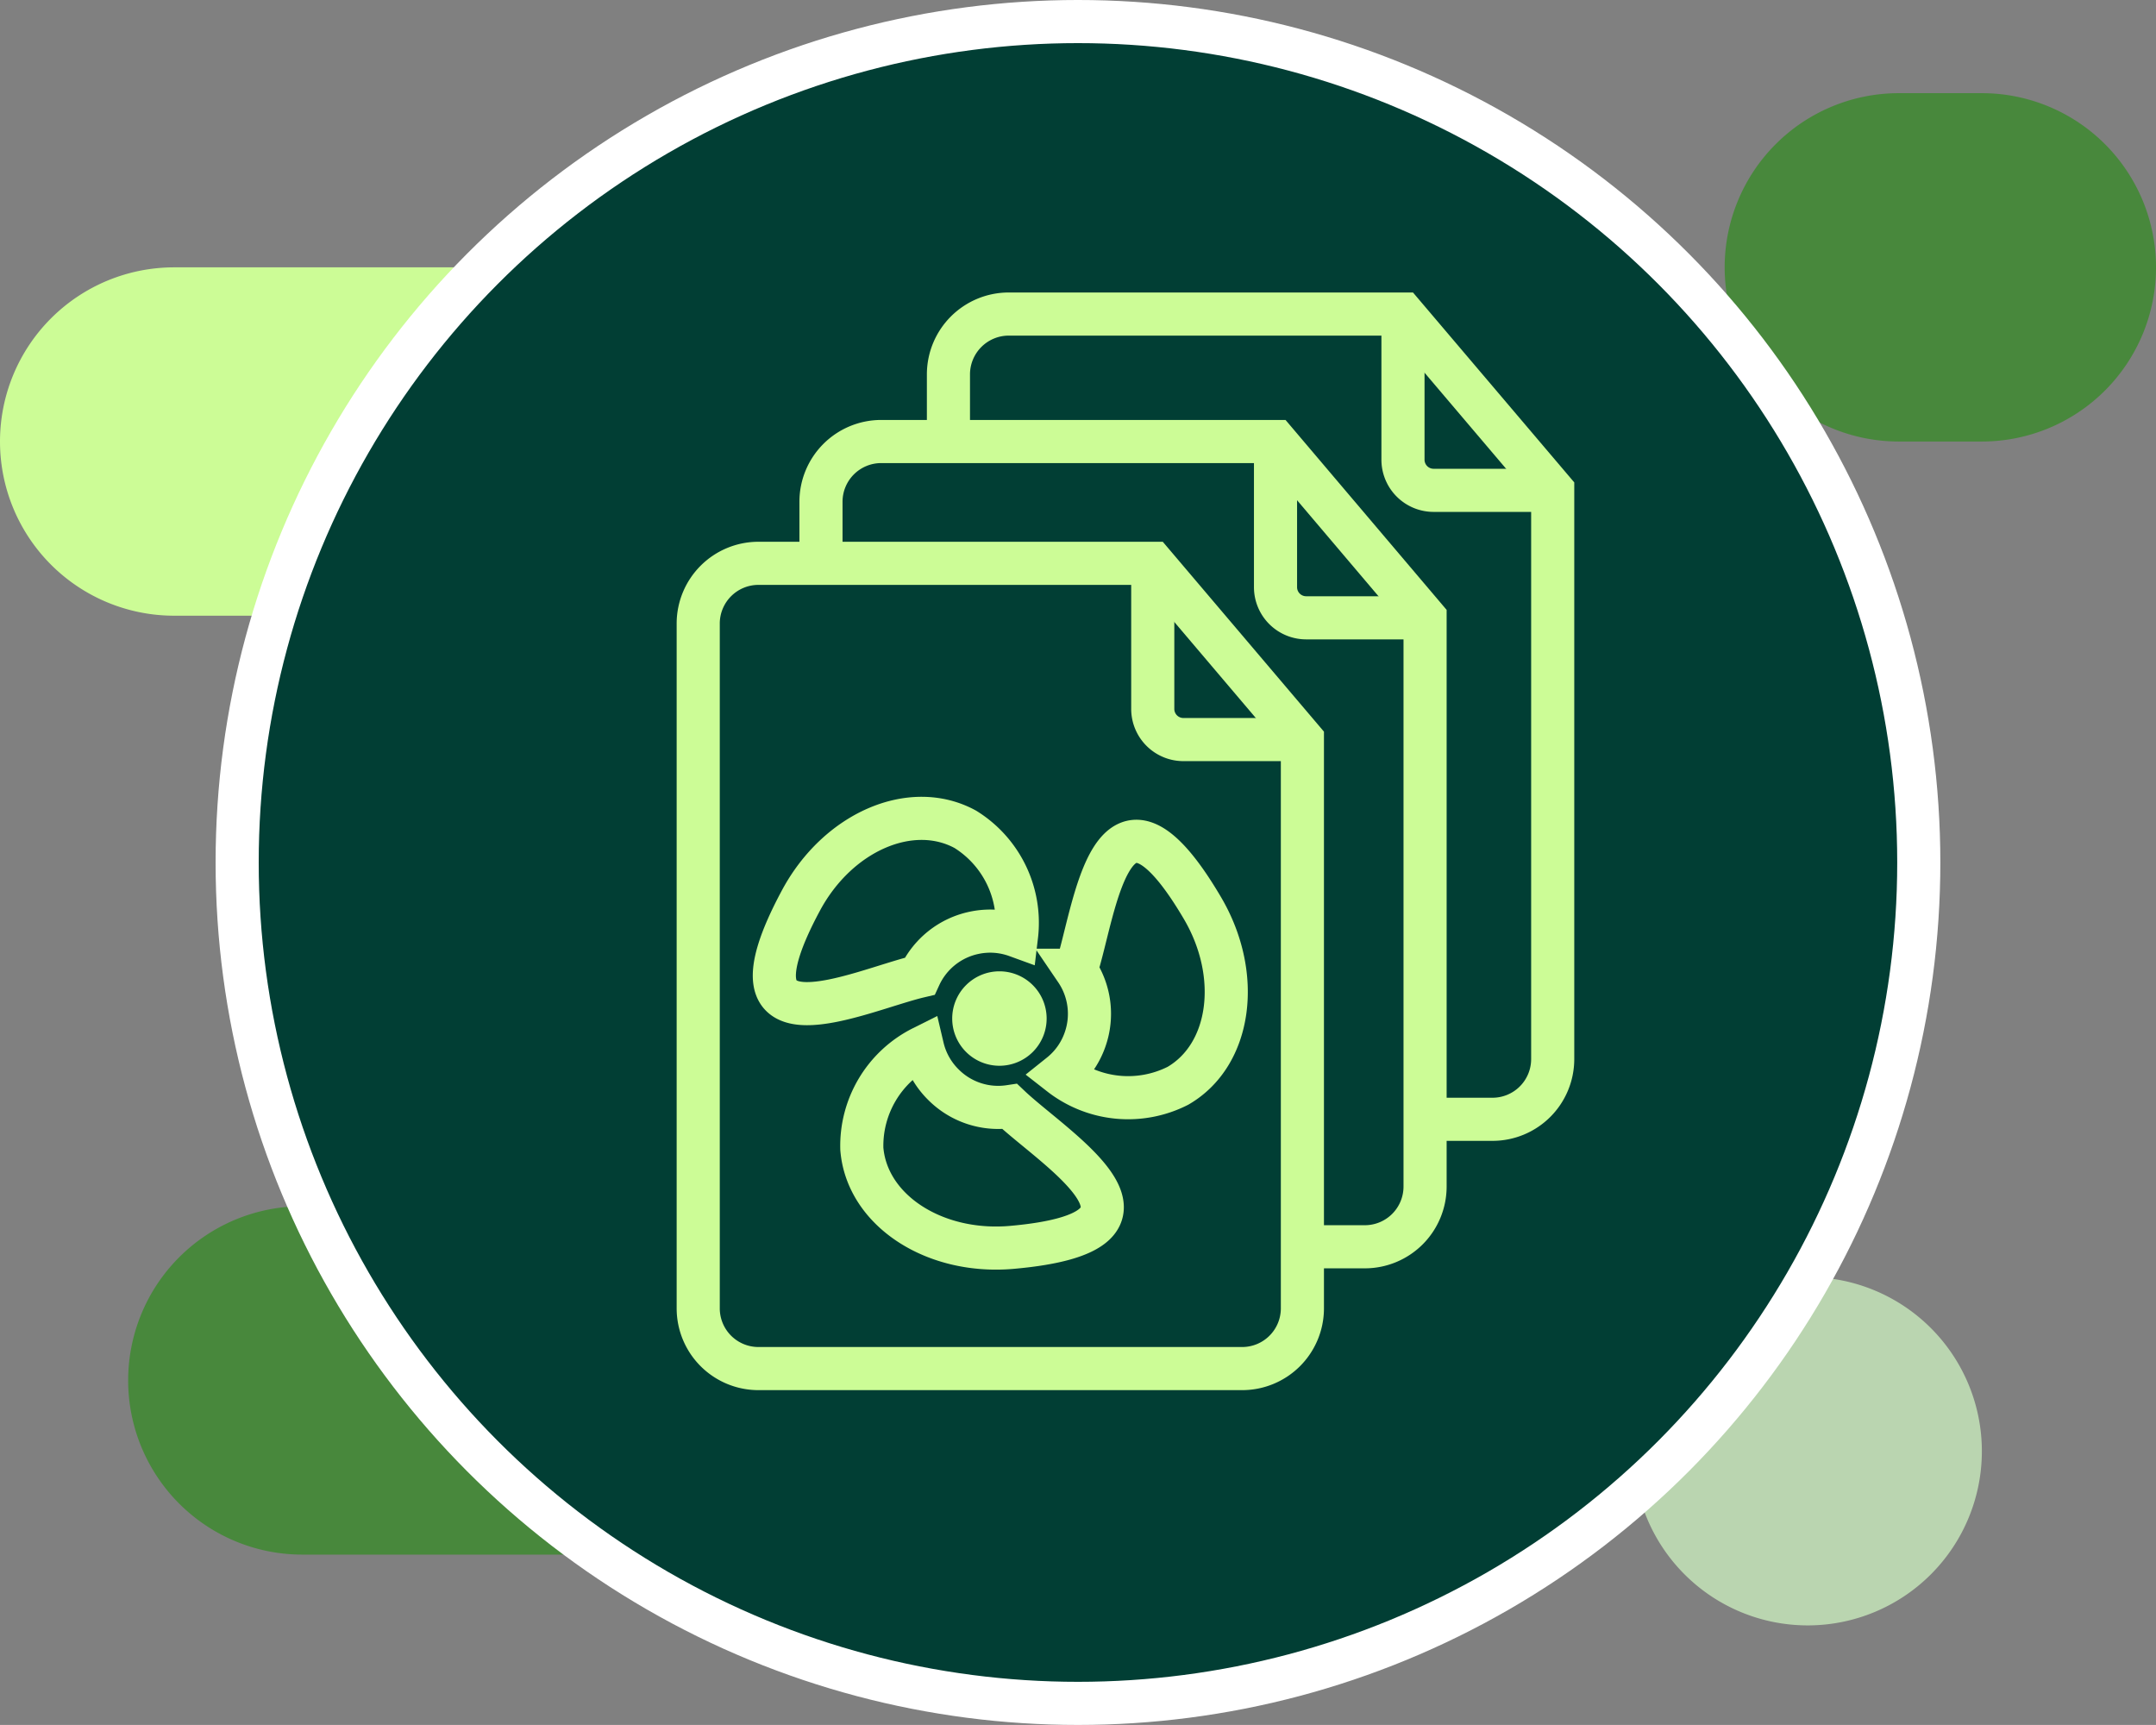
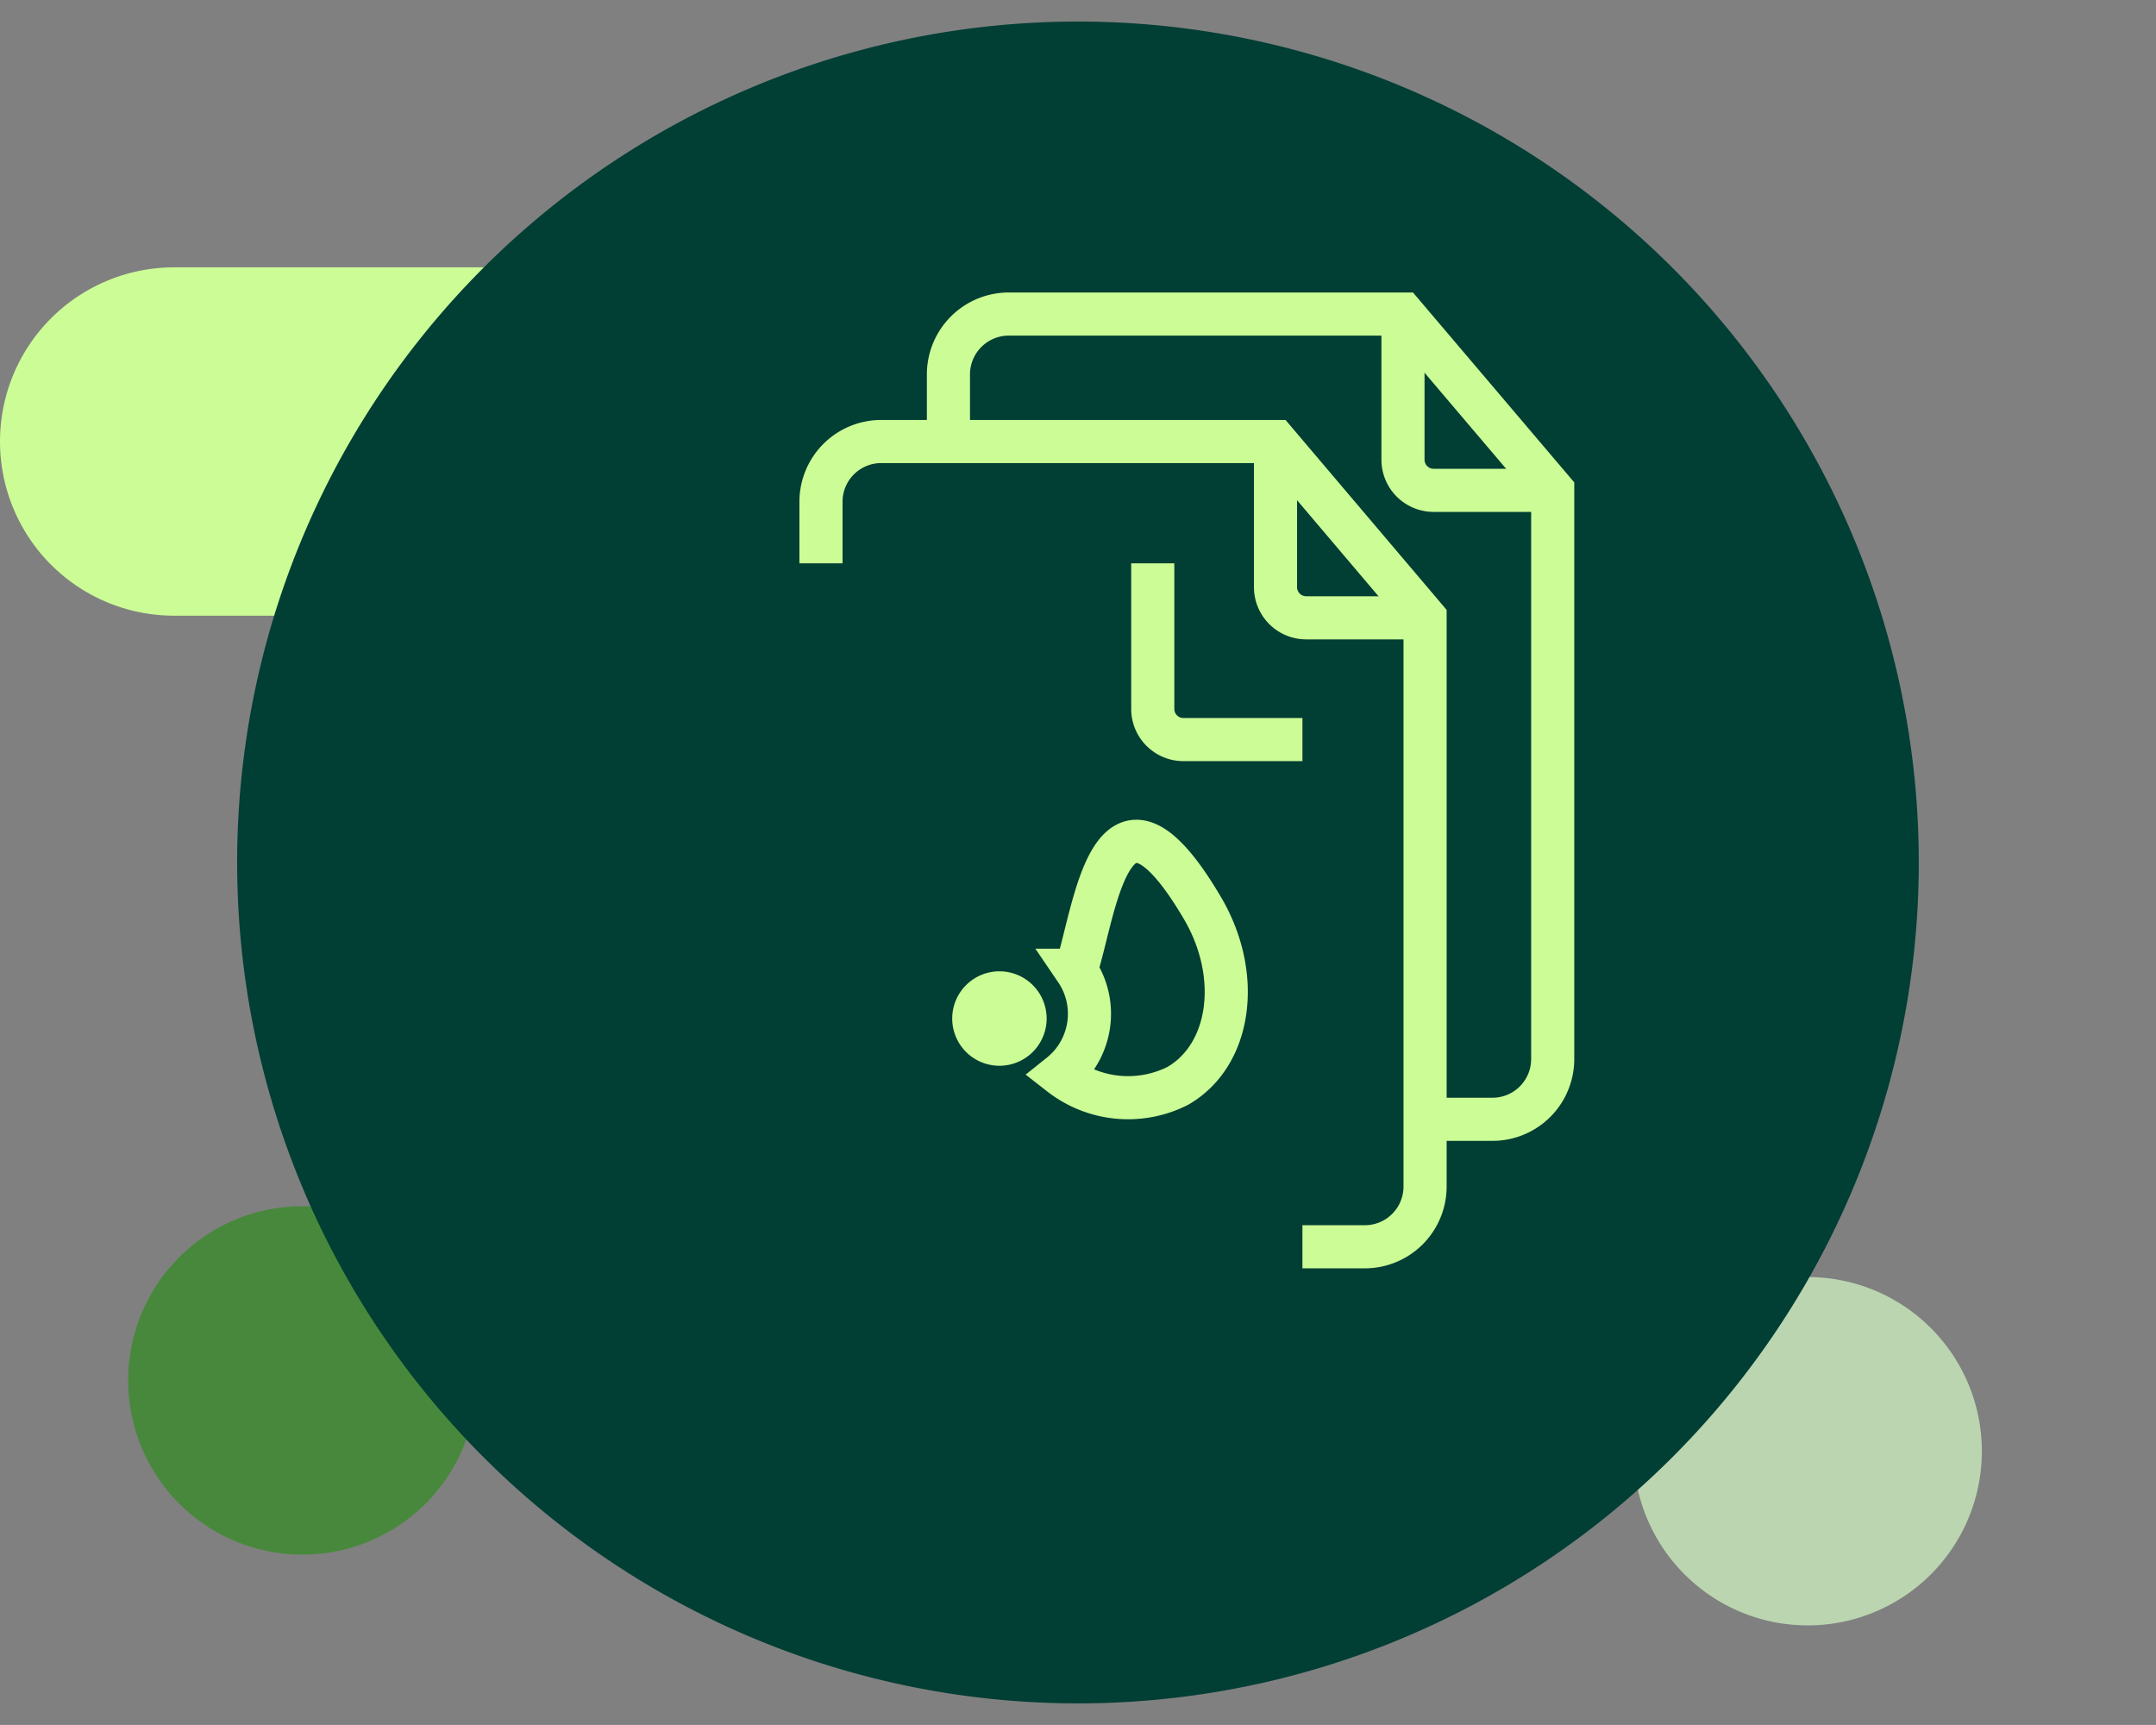
<svg xmlns="http://www.w3.org/2000/svg" id="iko-portfolio" width="100.003" height="80" viewBox="0 0 100.003 80">
  <rect x="0" y="0" width="100.003" height="80" fill="#808080" stroke="none" />
  <defs>
    <clipPath id="clip-path">
      <rect id="Rectangle_573" data-name="Rectangle 573" width="100.003" height="80" fill="none" />
    </clipPath>
  </defs>
  <g id="Group_1190" data-name="Group 1190" clip-path="url(#clip-path)">
    <path id="Path_501" data-name="Path 501" d="M8.078,28.555H33.427a8.078,8.078,0,1,0,0-16.156H8.078a8.078,8.078,0,1,0,0,16.156" fill="#ccfc96" />
    <path id="Path_502" data-name="Path 502" d="M83.848,75.383h0a8.078,8.078,0,1,0-8.078-8.078,8.078,8.078,0,0,0,8.078,8.078" fill="#bad5b0" />
-     <path id="Path_503" data-name="Path 503" d="M14.026,72.1H32.955a8.078,8.078,0,0,0,.007-16.156H14.026A8.078,8.078,0,0,0,14.019,72.1Z" fill="#48883c" />
-     <path id="Path_504" data-name="Path 504" d="M88.078,20.477h3.844a8.078,8.078,0,0,0,.007-16.156H88.078a8.078,8.078,0,0,0-.007,16.156Z" fill="#48883c" />
+     <path id="Path_503" data-name="Path 503" d="M14.026,72.1a8.078,8.078,0,0,0,.007-16.156H14.026A8.078,8.078,0,0,0,14.019,72.1Z" fill="#48883c" />
    <path id="Path_505" data-name="Path 505" d="M50,1A39,39,0,1,1,11,40,39,39,0,0,1,50,1" fill="#013e34" />
-     <circle id="Ellipse_45" data-name="Ellipse 45" cx="39" cy="39" r="39" transform="translate(11 1)" fill="none" stroke="#fff" stroke-miterlimit="10" stroke-width="2" />
-     <path id="Path_506" data-name="Path 506" d="M60.41,34.3V60.687a2.794,2.794,0,0,1-2.785,2.785H35.171a2.793,2.793,0,0,1-2.785-2.785V28.913a2.794,2.794,0,0,1,2.785-2.787h18.3Z" fill="none" stroke="#ccfc96" stroke-miterlimit="10" stroke-width="2" />
    <path id="Path_507" data-name="Path 507" d="M60.412,34.3H54.886a1.422,1.422,0,0,1-1.417-1.417V26.126" fill="none" stroke="#ccfc96" stroke-miterlimit="10" stroke-width="2" />
    <path id="Path_508" data-name="Path 508" d="M38.08,26.126V23.263a2.794,2.794,0,0,1,2.785-2.786h18.3L66.1,28.653V55.038a2.794,2.794,0,0,1-2.785,2.785H60.411" fill="none" stroke="#ccfc96" stroke-miterlimit="10" stroke-width="2" />
    <path id="Path_509" data-name="Path 509" d="M66.106,28.653H60.58a1.422,1.422,0,0,1-1.417-1.417V20.477" fill="none" stroke="#ccfc96" stroke-miterlimit="10" stroke-width="2" />
    <path id="Path_510" data-name="Path 510" d="M43.992,20.477V17.352a2.8,2.8,0,0,1,2.785-2.787h18.3l6.943,8.176V49.126a2.793,2.793,0,0,1-2.785,2.785H66.105" fill="none" stroke="#ccfc96" stroke-miterlimit="10" stroke-width="2" />
    <path id="Path_511" data-name="Path 511" d="M72.018,22.741H66.492a1.422,1.422,0,0,1-1.417-1.417V14.565" fill="none" stroke="#ccfc96" stroke-miterlimit="10" stroke-width="2" />
-     <path id="Path_512" data-name="Path 512" d="M45.193,43.26a3.579,3.579,0,0,1,1.958.139,5.1,5.1,0,0,0-2.377-4.937c-2.5-1.362-5.908.113-7.618,3.291-3.988,7.422,2.683,4.186,5.5,3.524A3.591,3.591,0,0,1,45.193,43.26Z" fill="none" stroke="#ccfc96" stroke-miterlimit="10" stroke-width="2" />
    <path id="Path_513" data-name="Path 513" d="M46.357,45.048a2.19,2.19,0,1,0,2.19,2.19,2.19,2.19,0,0,0-2.19-2.19" fill="#ccfc96" />
-     <path id="Path_514" data-name="Path 514" d="M43.749,50.295a3.569,3.569,0,0,1-.958-1.714,5.1,5.1,0,0,0-2.816,4.7c.232,2.837,3.335,4.878,6.932,4.572,8.395-.732,2.03-4.539-.071-6.534A3.588,3.588,0,0,1,43.749,50.295Z" fill="none" stroke="#ccfc96" stroke-miterlimit="10" stroke-width="2" />
    <path id="Path_515" data-name="Path 515" d="M50.323,48.229a3.573,3.573,0,0,1-1.137,1.6,5.105,5.105,0,0,0,5.452.527c2.462-1.428,2.972-5.108,1.143-8.229-4.271-7.265-4.97.115-5.869,2.871A3.594,3.594,0,0,1,50.323,48.229Z" fill="none" stroke="#ccfc96" stroke-miterlimit="10" stroke-width="2" />
  </g>
</svg>